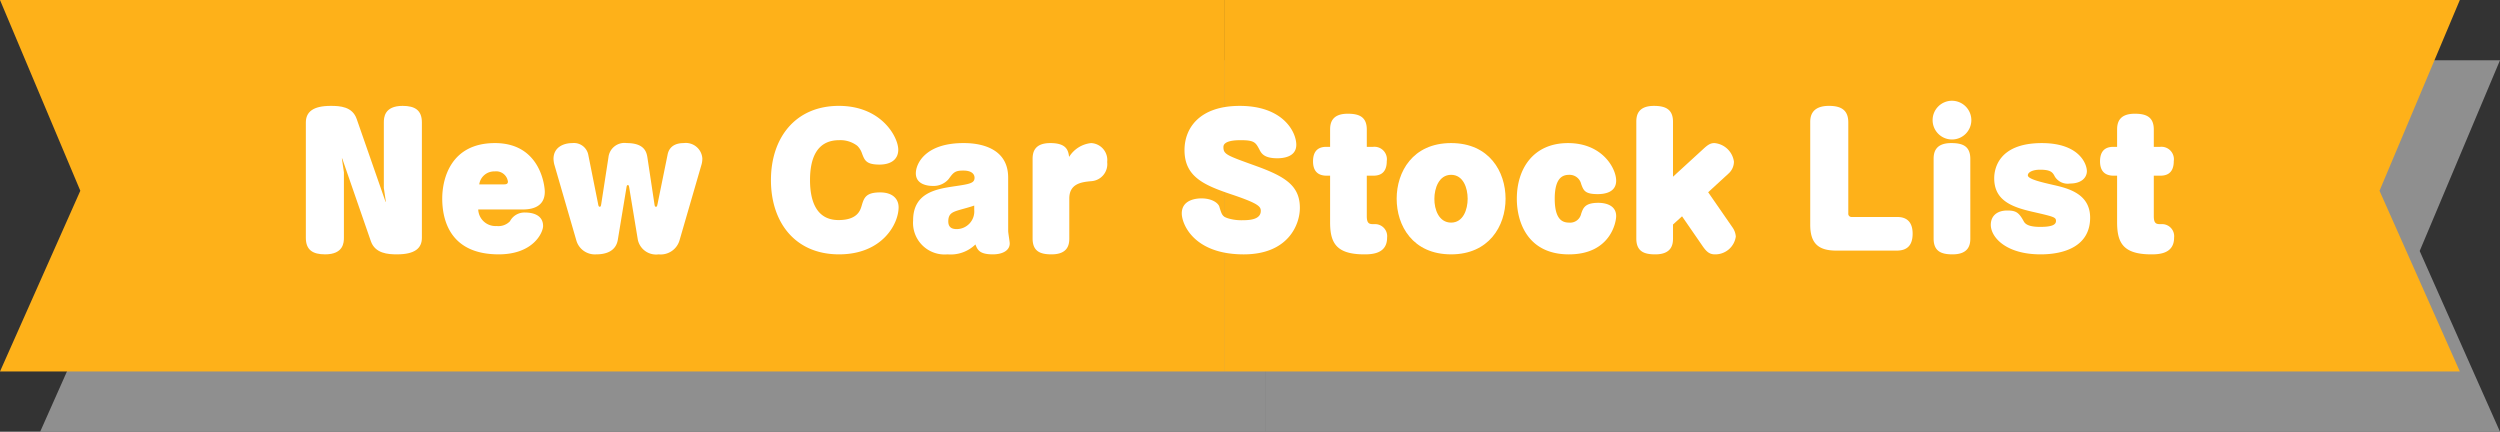
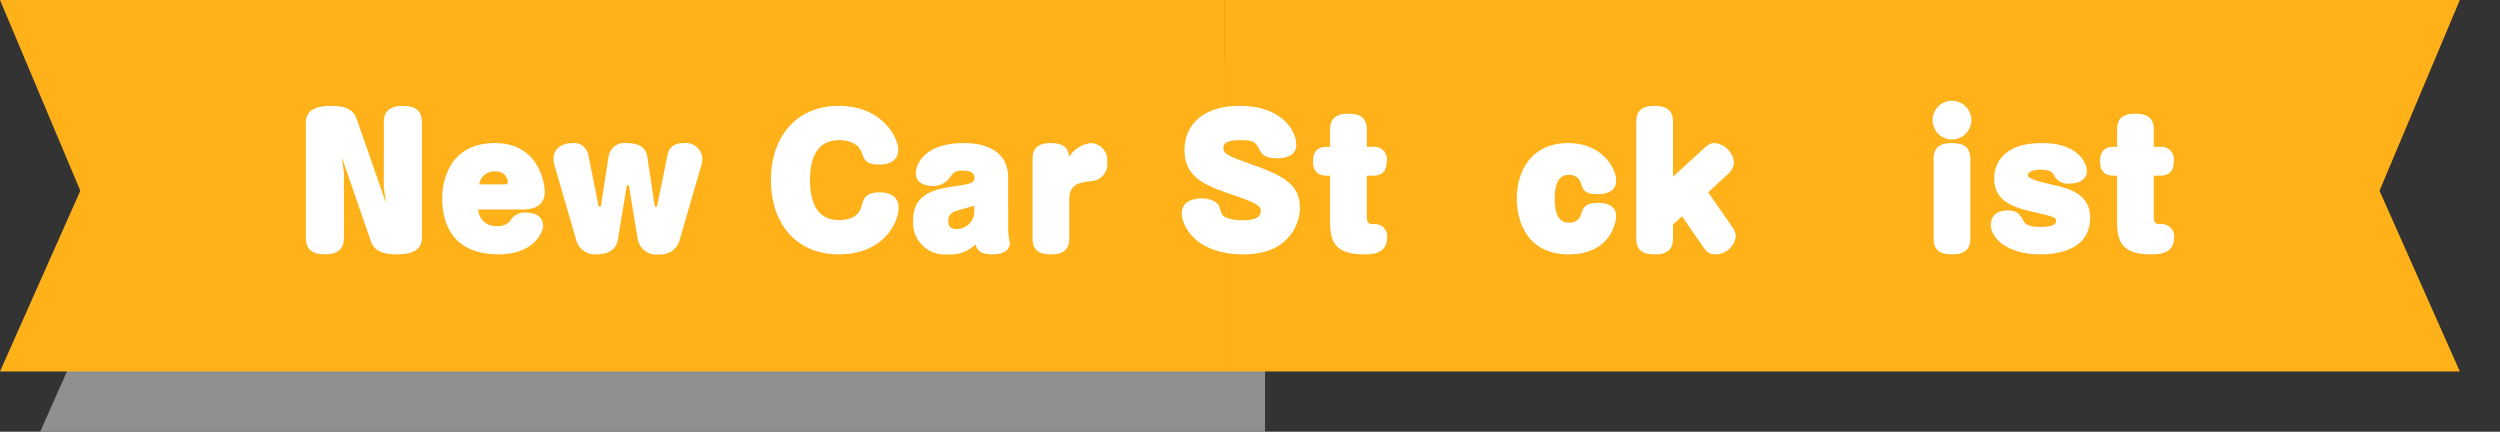
<svg xmlns="http://www.w3.org/2000/svg" height="43" viewBox="0 0 249 43" width="249">
  <rect x="0" y="0" width="249" height="43" fill="#333333" stroke="none" />
  <g fill="#dbdbdb" opacity=".55">
    <path d="m126 43h-122l8-18-8-19h122z" />
-     <path d="m126 43h123l-8-18 8-19h-123z" />
  </g>
  <path d="m122 37h-122l8-18-8-19h122z" fill="#feb119" />
  <path d="m122 37h123l-8-18 8-19h-123z" fill="#feb119" />
  <g fill="#fff">
    <path d="m38.23 12.194c0-.459.034-1.649 1.87-1.649 1.241 0 1.92.442 1.92 1.649v11.491c0 1.037-.697 1.649-2.481 1.649-.901 0-2.176-.085-2.601-1.309l-2.855-8.244h-.034l.204 1.377v6.527c0 .459-.034 1.649-1.87 1.649-1.241 0-1.921-.442-1.921-1.649v-11.474c0-1.054.697-1.666 2.481-1.666.918 0 2.159.068 2.584 1.309l2.873 8.244h.034l-.204-1.377z" />
    <path d="m47.631 20.863a1.722 1.722 0 0 0 1.836 1.649 1.594 1.594 0 0 0 1.326-.476 1.626 1.626 0 0 1 1.547-.867c.612 0 1.751.187 1.751 1.343 0 .629-.952 2.822-4.419 2.822-4.845 0-5.626-3.417-5.626-5.559 0-1.921.816-5.524 5.252-5.524 4.539 0 4.963 4.301 4.963 4.845 0 1.768-1.734 1.768-2.295 1.768zm2.55-2.499c.221 0 .408-.034.408-.272a1.178 1.178 0 0 0 -1.309-1.02 1.502 1.502 0 0 0 -1.547 1.292z" />
    <path d="m61.537 23.872c-.187 1.139-1.156 1.462-2.159 1.462a1.917 1.917 0 0 1 -1.972-1.377l-2.209-7.615a2.992 2.992 0 0 1 -.068-.51c0-1.173 1.003-1.581 1.887-1.581a1.453 1.453 0 0 1 1.581 1.19l.969 4.845c.034.204.068.306.17.306s.119-.102.153-.306l.714-4.624a1.603 1.603 0 0 1 1.819-1.411c1.768 0 1.972.901 2.057 1.411l.697 4.624c.034.255.068.306.153.306.119 0 .119-.085.17-.306l.986-4.845c.051-.272.238-1.19 1.615-1.19a1.649 1.649 0 0 1 1.853 1.53 2.187 2.187 0 0 1 -.068.561l-2.21 7.615a1.953 1.953 0 0 1 -2.074 1.377 1.858 1.858 0 0 1 -2.074-1.462l-.867-5.252c-.017-.068-.034-.187-.119-.187-.102 0-.119.102-.136.187z" />
    <path d="m89.467 14.914c0 .952-.714 1.479-1.87 1.479-1.343 0-1.479-.442-1.734-1.088a1.905 1.905 0 0 0 -.476-.782 2.763 2.763 0 0 0 -1.802-.561c-2.312 0-2.907 1.938-2.907 3.978 0 2.125.663 3.978 2.839 3.978 1.87 0 2.159-.952 2.295-1.394.238-.816.408-1.36 1.853-1.36 1.292 0 1.836.697 1.836 1.479 0 1.666-1.632 4.691-5.933 4.691-4.368 0-6.782-3.179-6.782-7.395 0-4.232 2.448-7.394 6.766-7.394 4.25-0 5.915 3.111 5.915 4.369z" />
    <path d="m100.415 23.005c0 .204.153 1.054.153 1.241 0 .697-.697 1.088-1.683 1.088-1.36 0-1.53-.476-1.734-.986a3.524 3.524 0 0 1 -2.771.986 3.149 3.149 0 0 1 -3.434-3.383c0-2.771 2.329-3.127 4.13-3.399 1.513-.221 1.989-.306 1.989-.85 0-.306-.221-.714-1.122-.714-.85 0-.986.204-1.462.85a1.967 1.967 0 0 1 -1.598.68c-.289 0-1.666-.051-1.666-1.258 0-.918.901-3.009 4.743-3.009.697 0 4.453 0 4.453 3.434zm-3.382-2.533c-.187.085-1.19.357-1.428.425-.748.221-1.156.374-1.156 1.156 0 .629.408.765.833.765a1.763 1.763 0 0 0 1.751-1.921z" />
    <path d="m106.502 23.753c0 .578-.119 1.581-1.768 1.581-1.088 0-1.887-.272-1.887-1.581v-7.921c0-.697.203-1.581 1.768-1.581 1.648 0 1.784.765 1.869 1.377a2.925 2.925 0 0 1 2.193-1.377 1.69 1.69 0 0 1 1.598 1.887 1.702 1.702 0 0 1 -1.547 1.904c-.969.085-2.227.221-2.227 1.734z" />
    <path d="m129.111 14.421c0 1.241-1.36 1.343-1.887 1.343-1.326 0-1.599-.493-1.785-.867-.374-.697-.493-.935-1.853-.935-.527 0-1.734.034-1.734.68 0 .731.323.833 3.196 1.87 2.975 1.071 4.419 1.989 4.419 4.199 0 1.632-1.139 4.624-5.592 4.624-4.998 0-6.171-3.043-6.171-4.08 0-1.428 1.581-1.496 1.955-1.496 1.054 0 1.666.459 1.785.816.255.85.306 1.003.935 1.19a4.61 4.61 0 0 0 1.343.17c.714 0 1.853-.051 1.853-.935 0-.425-.255-.731-2.702-1.564-2.839-.952-4.896-1.751-4.896-4.488 0-2.159 1.462-4.402 5.507-4.402 4.317 0 5.627 2.601 5.627 3.876z" />
    <path d="m132.479 12.908c0-.578.119-1.581 1.751-1.581 1.088 0 1.903.272 1.903 1.581v1.717h.629a1.244 1.244 0 0 1 1.36 1.428c0 1.394-.952 1.445-1.36 1.445h-.629v4.029c0 .799.289.799.748.799a1.203 1.203 0 0 1 1.274 1.343c0 1.581-1.444 1.666-2.261 1.666-2.805 0-3.416-1.139-3.416-3.196v-4.641h-.34c-.612 0-1.36-.221-1.36-1.428 0-1.394.952-1.445 1.36-1.445h.34z" />
-     <path d="m149.954 19.792c0 2.754-1.684 5.542-5.423 5.542-3.824 0-5.423-2.856-5.423-5.542 0-2.652 1.581-5.542 5.423-5.542 3.808 0 5.423 2.856 5.423 5.542zm-7.089 0c-.017 1.054.442 2.38 1.666 2.38 1.207 0 1.648-1.309 1.648-2.38s-.441-2.38-1.648-2.38c-1.224 0-1.666 1.36-1.666 2.38z" />
    <path d="m160.97 17.991c0 1.19-1.173 1.343-1.836 1.343-1.274 0-1.411-.357-1.648-1.003a1.183 1.183 0 0 0 -1.173-.918c-.544 0-1.462.136-1.462 2.38 0 2.159.833 2.38 1.444 2.38a1.12 1.12 0 0 0 1.19-.884c.203-.595.391-1.088 1.717-1.088.407 0 1.768.085 1.768 1.326 0 .612-.578 3.808-4.709 3.808-4.079 0-5.185-3.179-5.185-5.542 0-2.958 1.615-5.542 5.1-5.542 3.417 0 4.794 2.516 4.794 3.74z" />
    <path d="m169.64 14.846c.493-.459.748-.595 1.122-.595a2.148 2.148 0 0 1 1.938 1.853 1.597 1.597 0 0 1 -.51 1.156l-2.057 1.887 2.447 3.536a1.784 1.784 0 0 1 .306.884 2.064 2.064 0 0 1 -2.073 1.768c-.561 0-.85-.272-1.241-.833l-2.04-2.958-.9.816v1.394c0 .578-.119 1.581-1.768 1.581-1.088 0-1.887-.272-1.887-1.581v-11.626c0-.578.118-1.581 1.75-1.581 1.088 0 1.904.289 1.904 1.581v5.473z" />
-     <path d="m184.09 21.254a.322.322 0 0 0 .356.357h4.471c.459 0 1.581.051 1.581 1.666 0 1.224-.612 1.683-1.581 1.683h-6.034c-1.854 0-2.584-.799-2.584-2.584v-10.182c0-.442.017-1.649 1.87-1.649 1.24 0 1.921.442 1.921 1.649z" />
    <path d="m196.346 11.973a1.929 1.929 0 1 1 -1.938-1.938 1.937 1.937 0 0 1 1.938 1.938zm-.102 11.78c0 .578-.119 1.581-1.769 1.581-1.088 0-1.887-.272-1.887-1.581v-7.921c0-.578.119-1.581 1.751-1.581 1.105 0 1.904.272 1.904 1.581z" />
    <path d="m207.854 17.039c0 .612-.493 1.241-1.683 1.241a1.508 1.508 0 0 1 -1.513-.697c-.222-.459-.459-.68-1.479-.68-.696 0-1.206.238-1.206.561 0 .374 1.343.68 2.516.952 1.513.34 3.688.884 3.688 3.264 0 2.822-2.533 3.655-4.93 3.655-3.468 0-4.964-1.717-4.964-2.941 0-.85.578-1.428 1.649-1.428.9 0 1.173.238 1.648 1.105.204.357.714.527 1.632.527 1.258 0 1.564-.255 1.564-.595 0-.374-.222-.425-2.448-.935-2.04-.476-3.705-1.156-3.705-3.314 0-.782.306-3.502 4.742-3.502 3.757 0 4.487 2.108 4.487 2.788z" />
    <path d="m210.864 12.908c0-.578.119-1.581 1.751-1.581 1.088 0 1.903.272 1.903 1.581v1.717h.629a1.244 1.244 0 0 1 1.36 1.428c0 1.394-.952 1.445-1.36 1.445h-.629v4.029c0 .799.289.799.748.799a1.203 1.203 0 0 1 1.274 1.343c0 1.581-1.444 1.666-2.261 1.666-2.805 0-3.416-1.139-3.416-3.196v-4.641h-.34c-.612 0-1.36-.221-1.36-1.428 0-1.394.952-1.445 1.36-1.445h.34z" />
  </g>
</svg>